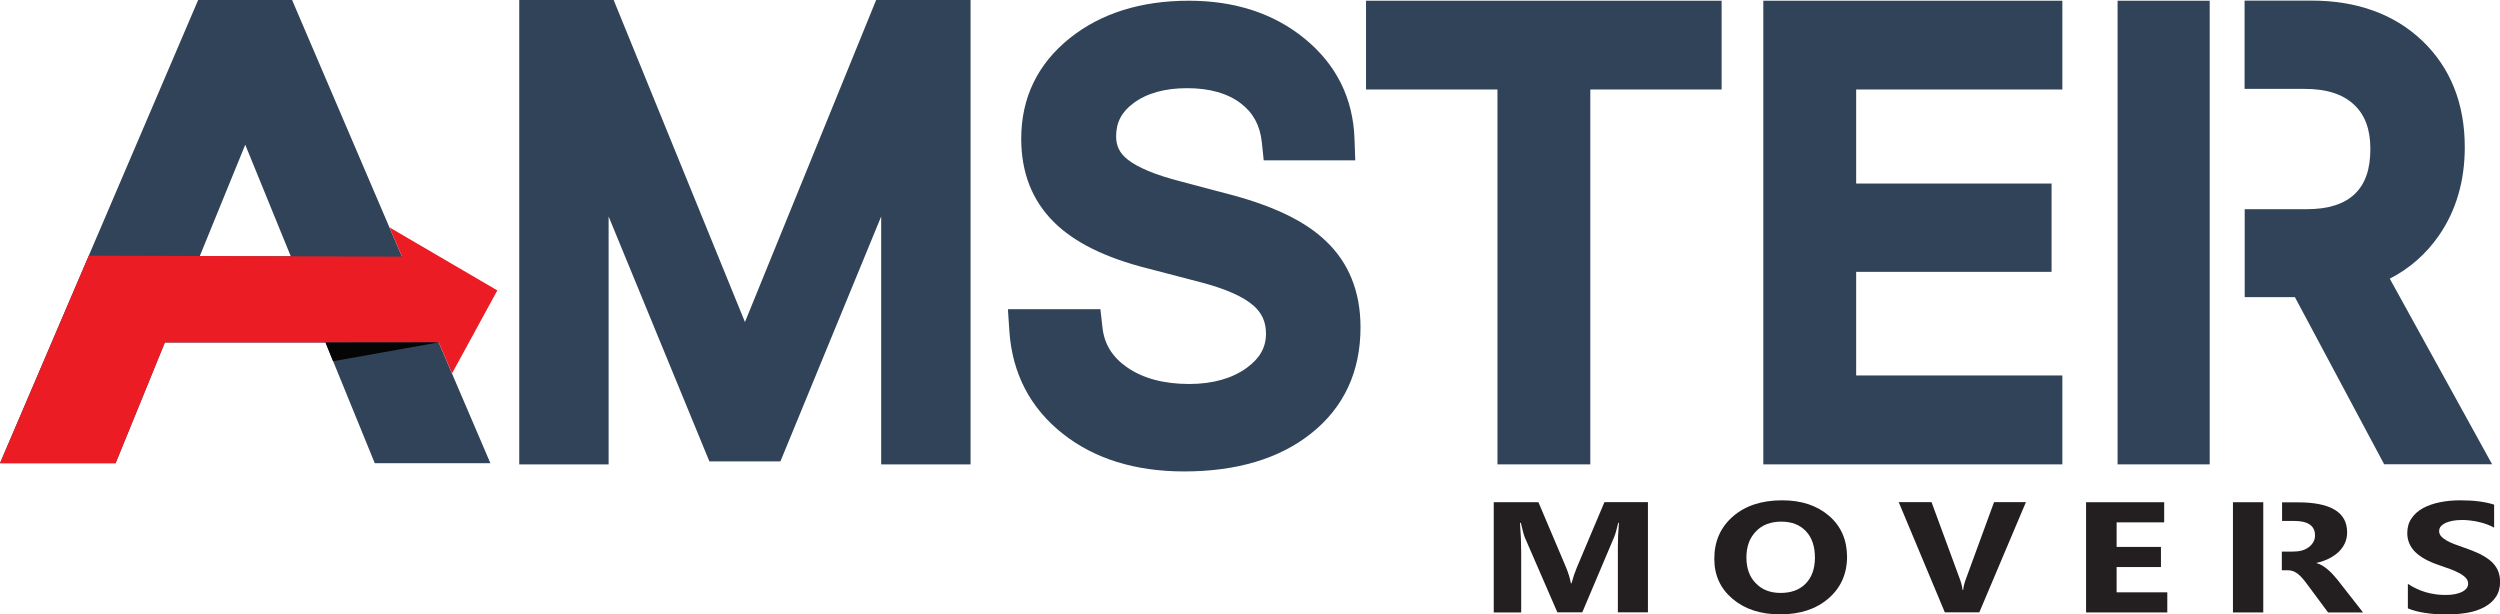
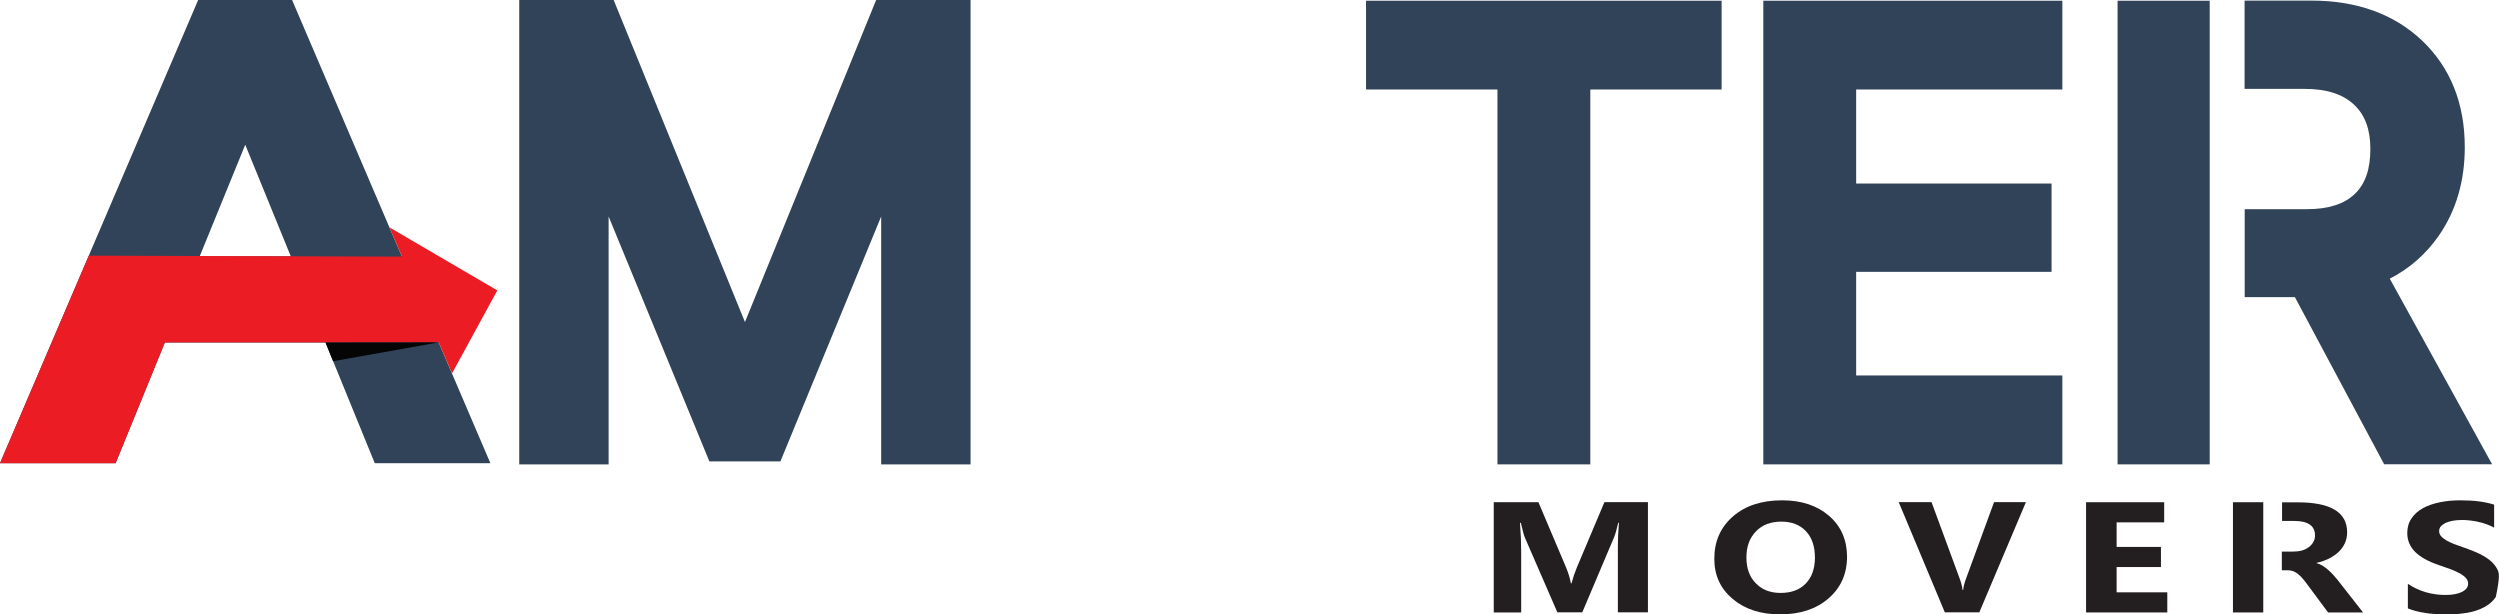
<svg xmlns="http://www.w3.org/2000/svg" version="1.1" id="Layer_1" x="0px" y="0px" viewBox="0 0 2086.7 512.8" style="enable-background:new 0 0 2086.7 512.8;" xml:space="preserve">
  <style type="text/css">
	.st0{fill:#231F20;}
	.st1{fill:#304359;}
	.st2{fill:#EC1C24;}
	.st3{fill:#050505;}
</style>
  <g>
    <path class="st0" d="M1316.2,473.6c-1.6,3.8-3.1,8.2-4.5,13.3h-0.5c-0.8-4.4-2.2-8.8-4-13.2l-23.1-54.5h-37.3v92h22.9v-50.9   c0-6.8-0.3-14.8-1-23.9h0.7c1.6,6.9,2.8,11.2,3.6,12.8l26.9,61.9h20.8l26.5-62.6c1.1-2.5,2.2-6.5,3.5-12.2h0.6   c-0.6,7.2-0.9,13.7-0.9,19.7v55.1h25.1v-92h-36.3L1316.2,473.6z" />
    <path class="st0" d="M1526.6,430.5c-10-8.6-23-12.9-39.1-12.9c-17.1,0-30.8,4.5-41.1,13.5c-10.3,9-15.5,20.7-15.5,35.3   c0,13.8,5.1,24.9,15.3,33.5c10.2,8.6,23.4,12.9,39.6,12.9c16.6,0,30.1-4.4,40.4-13.3s15.5-20.5,15.5-35   C1541.6,450.5,1536.6,439.1,1526.6,430.5 M1507.1,487.2c-5.1,5.2-12.1,7.7-20.9,7.7c-8.5,0-15.4-2.6-20.6-8   c-5.3-5.3-7.9-12.5-7.9-21.6c0-9,2.6-16.2,7.9-21.7c5.2-5.5,12.3-8.2,21.3-8.2c8.7,0,15.5,2.7,20.5,8s7.5,12.7,7.5,22.3   C1514.8,474.9,1512.2,482,1507.1,487.2" />
    <path class="st0" d="M1641,483c-1.3,3.4-2.1,6.6-2.4,9.4h-0.5c-0.3-2.7-1-5.7-2.3-9.2l-23.6-64.1h-27.4l38.5,92h28.8l38.9-92h-26.6   L1641,483z" />
    <polygon class="st0" points="1766.7,473.3 1803.7,473.3 1803.7,456.5 1766.7,456.5 1766.7,436 1806.4,436 1806.4,419.2    1741.2,419.2 1741.2,511.2 1809,511.2 1809,494.4 1766.7,494.4  " />
    <rect x="1863.8" y="419.2" class="st0" width="25.3" height="92" />
    <path class="st0" d="M1947.4,479.7c-1.3-1.5-2.7-2.8-4.2-4.1c-1.5-1.3-3-2.4-4.6-3.4s-3.2-1.7-4.9-2.1v-0.3   c3.9-0.9,7.3-2.1,10.5-3.7c3.1-1.6,5.8-3.5,8-5.6c2.2-2.2,3.9-4.6,5.1-7.3c1.2-2.7,1.8-5.7,1.8-8.9c0-16.7-13.7-25-41.1-25h-13.2   v15.5h9.8c11.8,0,17.7,4,17.7,12.1c0,3.8-1.7,7.1-5.1,9.7c-3.3,2.6-7.7,3.8-13.2,3.8h-9.4V476h5.2c1.6,0,3,0.3,4.4,0.8   c1.3,0.5,2.6,1.3,3.9,2.3c1.2,1,2.5,2.2,3.7,3.6s2.5,3,3.8,4.8l17.6,23.7h29.2l-21.3-27.2C1950,482.6,1948.7,481.1,1947.4,479.7" />
-     <path class="st0" d="M2084.7,475.6c-1.4-2.8-3.3-5.3-5.9-7.5c-2.6-2.2-5.7-4.1-9.3-5.9c-3.6-1.7-7.7-3.4-12.2-4.9   c-3.3-1.1-6.3-2.2-8.9-3.2c-2.6-1-4.9-2.1-6.7-3.2c-1.8-1.1-3.3-2.3-4.3-3.5s-1.5-2.6-1.5-4.1c0-1.4,0.4-2.7,1.3-3.8   c0.9-1.1,2.2-2.1,3.8-2.9c1.6-0.8,3.6-1.4,6-1.9c2.4-0.4,5-0.7,7.9-0.7c2.1,0,4.3,0.1,6.7,0.4c2.3,0.3,4.7,0.6,7.1,1.2   c2.4,0.5,4.7,1.2,6.9,2s4.3,1.8,6.2,2.8v-19.2c-3.8-1.2-8-2.1-12.6-2.7c-4.5-0.6-9.8-0.9-15.6-0.9c-6,0-11.7,0.5-17,1.6   c-5.4,1.1-10.1,2.7-14.1,4.9c-4.1,2.2-7.3,5.1-9.6,8.5c-2.4,3.4-3.6,7.6-3.6,12.3c0,6.1,2.2,11.3,6.5,15.7c4.3,4.3,10.9,8,19.7,11   c3.5,1.2,6.7,2.3,9.7,3.4c3,1.1,5.6,2.3,7.8,3.5s3.9,2.5,5.2,3.9s1.9,3,1.9,4.8c0,1.3-0.4,2.6-1.2,3.7s-2,2.1-3.6,3   c-1.6,0.8-3.6,1.5-6,2c-2.4,0.5-5.2,0.7-8.4,0.7c-5.5,0-10.9-0.8-16.2-2.3c-5.3-1.6-10.3-3.9-14.9-7v20.5c4.1,1.7,9,3,14.5,3.8   c5.6,0.9,11.5,1.3,17.7,1.3c6,0,11.8-0.5,17.2-1.4c5.5-0.9,10.2-2.5,14.3-4.7s7.4-5,9.7-8.5c2.4-3.5,3.6-7.8,3.6-12.9   C2086.7,481.6,2086,478.4,2084.7,475.6" />
+     <path class="st0" d="M2084.7,475.6c-1.4-2.8-3.3-5.3-5.9-7.5c-2.6-2.2-5.7-4.1-9.3-5.9c-3.6-1.7-7.7-3.4-12.2-4.9   c-3.3-1.1-6.3-2.2-8.9-3.2c-2.6-1-4.9-2.1-6.7-3.2c-1.8-1.1-3.3-2.3-4.3-3.5s-1.5-2.6-1.5-4.1c0-1.4,0.4-2.7,1.3-3.8   c0.9-1.1,2.2-2.1,3.8-2.9c1.6-0.8,3.6-1.4,6-1.9c2.4-0.4,5-0.7,7.9-0.7c2.1,0,4.3,0.1,6.7,0.4c2.3,0.3,4.7,0.6,7.1,1.2   c2.4,0.5,4.7,1.2,6.9,2s4.3,1.8,6.2,2.8v-19.2c-3.8-1.2-8-2.1-12.6-2.7c-4.5-0.6-9.8-0.9-15.6-0.9c-6,0-11.7,0.5-17,1.6   c-5.4,1.1-10.1,2.7-14.1,4.9c-4.1,2.2-7.3,5.1-9.6,8.5c-2.4,3.4-3.6,7.6-3.6,12.3c0,6.1,2.2,11.3,6.5,15.7c4.3,4.3,10.9,8,19.7,11   c3.5,1.2,6.7,2.3,9.7,3.4c3,1.1,5.6,2.3,7.8,3.5s3.9,2.5,5.2,3.9s1.9,3,1.9,4.8c0,1.3-0.4,2.6-1.2,3.7s-2,2.1-3.6,3   c-1.6,0.8-3.6,1.5-6,2c-2.4,0.5-5.2,0.7-8.4,0.7c-5.5,0-10.9-0.8-16.2-2.3c-5.3-1.6-10.3-3.9-14.9-7v20.5c4.1,1.7,9,3,14.5,3.8   c5.6,0.9,11.5,1.3,17.7,1.3c6,0,11.8-0.5,17.2-1.4c5.5-0.9,10.2-2.5,14.3-4.7s7.4-5,9.7-8.5C2086.7,481.6,2086,478.4,2084.7,475.6" />
    <path class="st1" d="M165.4,0L0,386.6h96.5l41.1-100.7h134.1l41.1,100.7h96.5L243.8,0H165.4z M166.7,213.9l38-93.1l38,93.1H166.7z" />
    <polygon class="st1" points="621.8,268.8 512.2,0 433.4,0 433.4,387.6 508,387.6 508,180.7 592.1,385.1 651.4,385.1 735.5,180.7    735.5,387.6 810.1,387.6 810.1,0 731.3,0  " />
-     <path class="st1" d="M1021.9,161.1l-36.5-9.7c-21.1-5.4-36.1-11.7-44.5-18.5c-6.4-5.2-9.3-11.1-9.3-19.1c0-11.6,4.6-20.4,14.5-27.7   c11.1-8.3,26.2-12.5,44.8-12.5c18.7,0,33.8,4.3,44.8,12.7c10.3,7.8,16,18.4,17.5,32.2l1.6,15.3h76.4l-0.6-17.6   c-1.1-34-15.1-62.3-41.7-84c-25.7-21-58.2-31.6-96.6-31.6c-40,0-73.3,10.5-99.2,31.1c-27,21.6-40.7,49.9-40.7,84.1   c0,28.2,9.1,51.5,27.2,69.5c17.1,17,42.7,29.7,78.1,38.7l44.5,11.6c20.7,5.4,35.6,12,44.2,19.6c7,6.2,10.3,13.6,10.3,23.3   c0,11.5-5.1,20.5-16,28.5c-12.3,8.9-28.5,13.5-48.1,13.5c-21.2,0-38.7-4.7-52-14c-12.2-8.5-18.9-19.4-20.4-33.2l-1.7-15.2h-77.2   l1.2,18.2c2.4,35.5,17.5,64.4,44.8,85.9c26.4,20.8,60.4,31.3,101.1,31.3c43.7,0,79.3-10.6,105.7-31.5   c27.6-21.8,41.5-51.7,41.5-88.8c0-29.6-9.7-53.8-28.9-72C1088.8,184,1060.9,170.9,1021.9,161.1" />
    <polygon class="st1" points="1140.2,74.7 1249.9,74.7 1249.9,387.6 1327.4,387.6 1327.4,74.7 1437,74.7 1437,0.6 1140.2,0.6  " />
    <polygon class="st1" points="1471.8,387.6 1721.4,387.6 1721.4,313.4 1549.3,313.4 1549.3,226.9 1712.4,226.9 1712.4,153.2    1549.3,153.2 1549.3,74.7 1721.4,74.7 1721.4,0.6 1471.8,0.6  " />
    <path class="st1" d="M1994.7,232.6c16.6-8.5,30.4-20.7,41-36c14.4-20.8,21.6-45.6,21.6-73.7c0-36.6-12-66.5-35.6-89   c-23.3-22.1-54.4-33.4-92.3-33.4h-55.9v73.7h50.2c18.2,0,31.7,4.3,41.2,13.2c9.1,8.5,13.6,20.6,13.6,36.9   c0,16.9-4.2,29.1-12.9,37.5c-8.8,8.5-22.2,12.8-39.9,12.8h-52.1V248h41.9l74.5,139.5h90.1L1994.7,232.6z" />
    <rect x="1767.5" y="0.6" class="st1" width="76.9" height="387" />
    <polygon class="st2" points="0,386.6 96.5,386.6 137.6,285.8 363.8,285.8 366.2,285.8 377.3,311.7 415.1,242.4 325.1,189.8    335.5,214.2 74.1,213.4  " />
  </g>
  <polygon class="st3" points="366.1,285.8 278,301.5 271.7,285.9 " />
</svg>